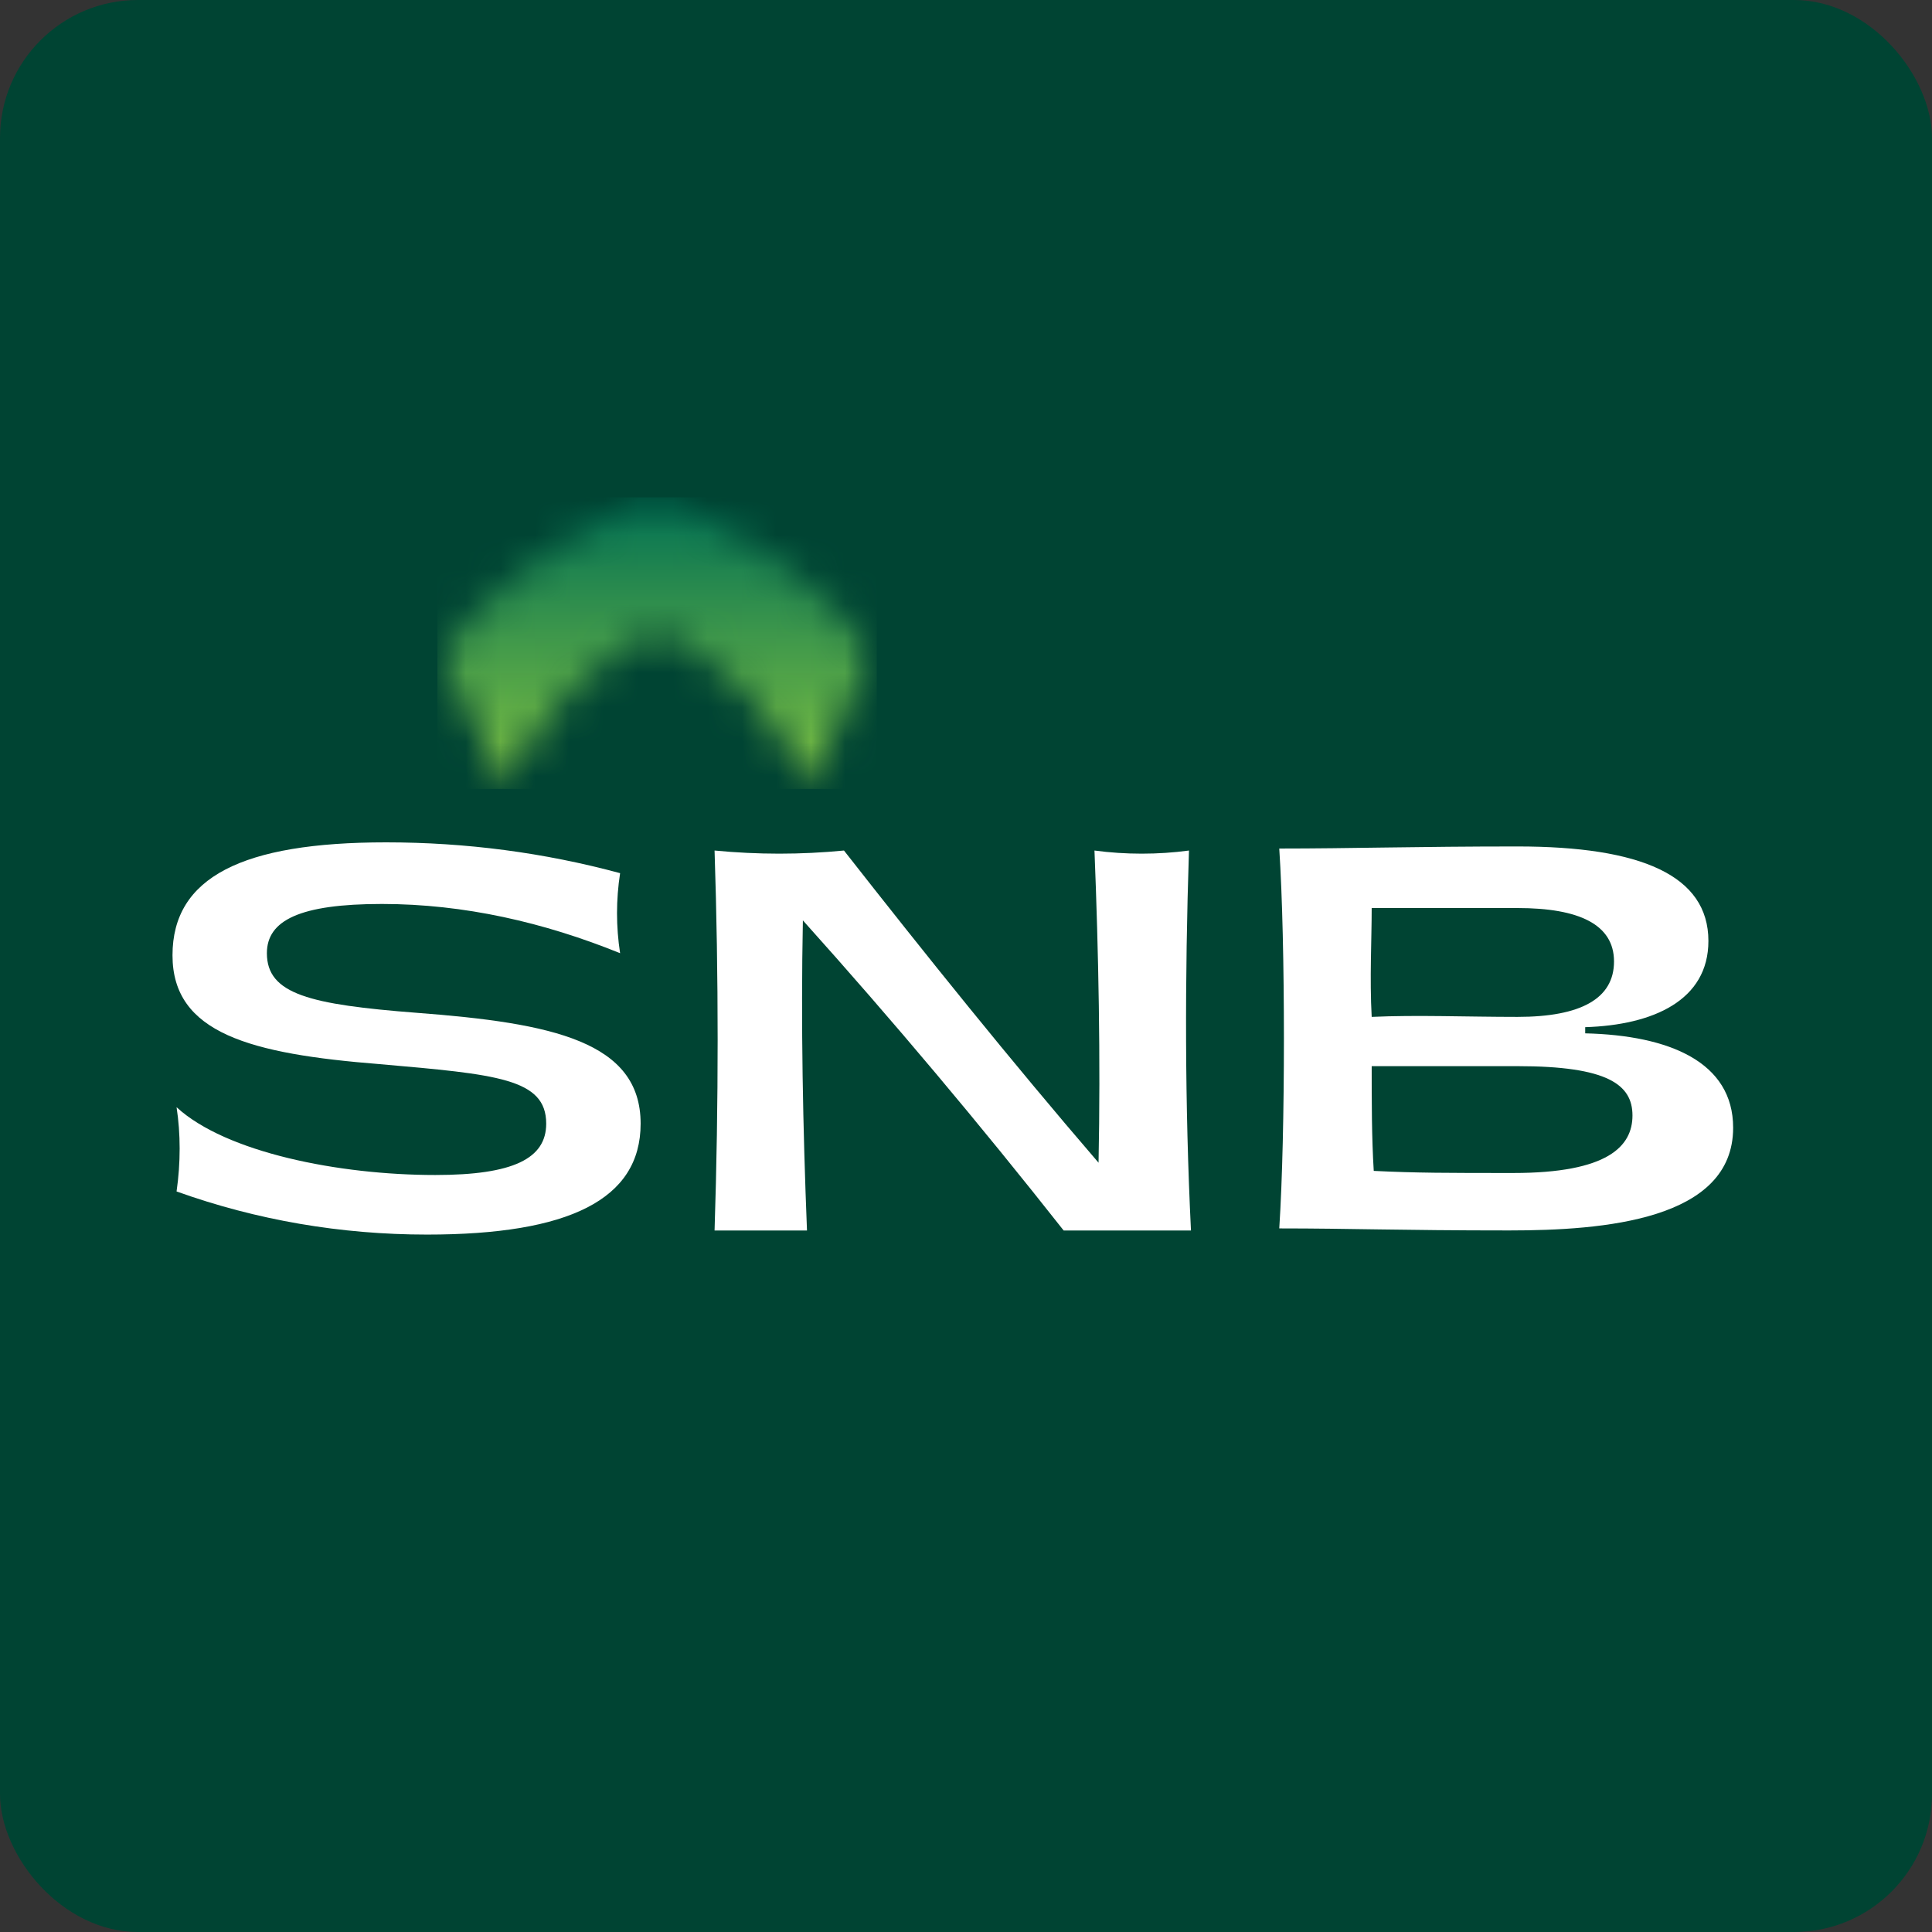
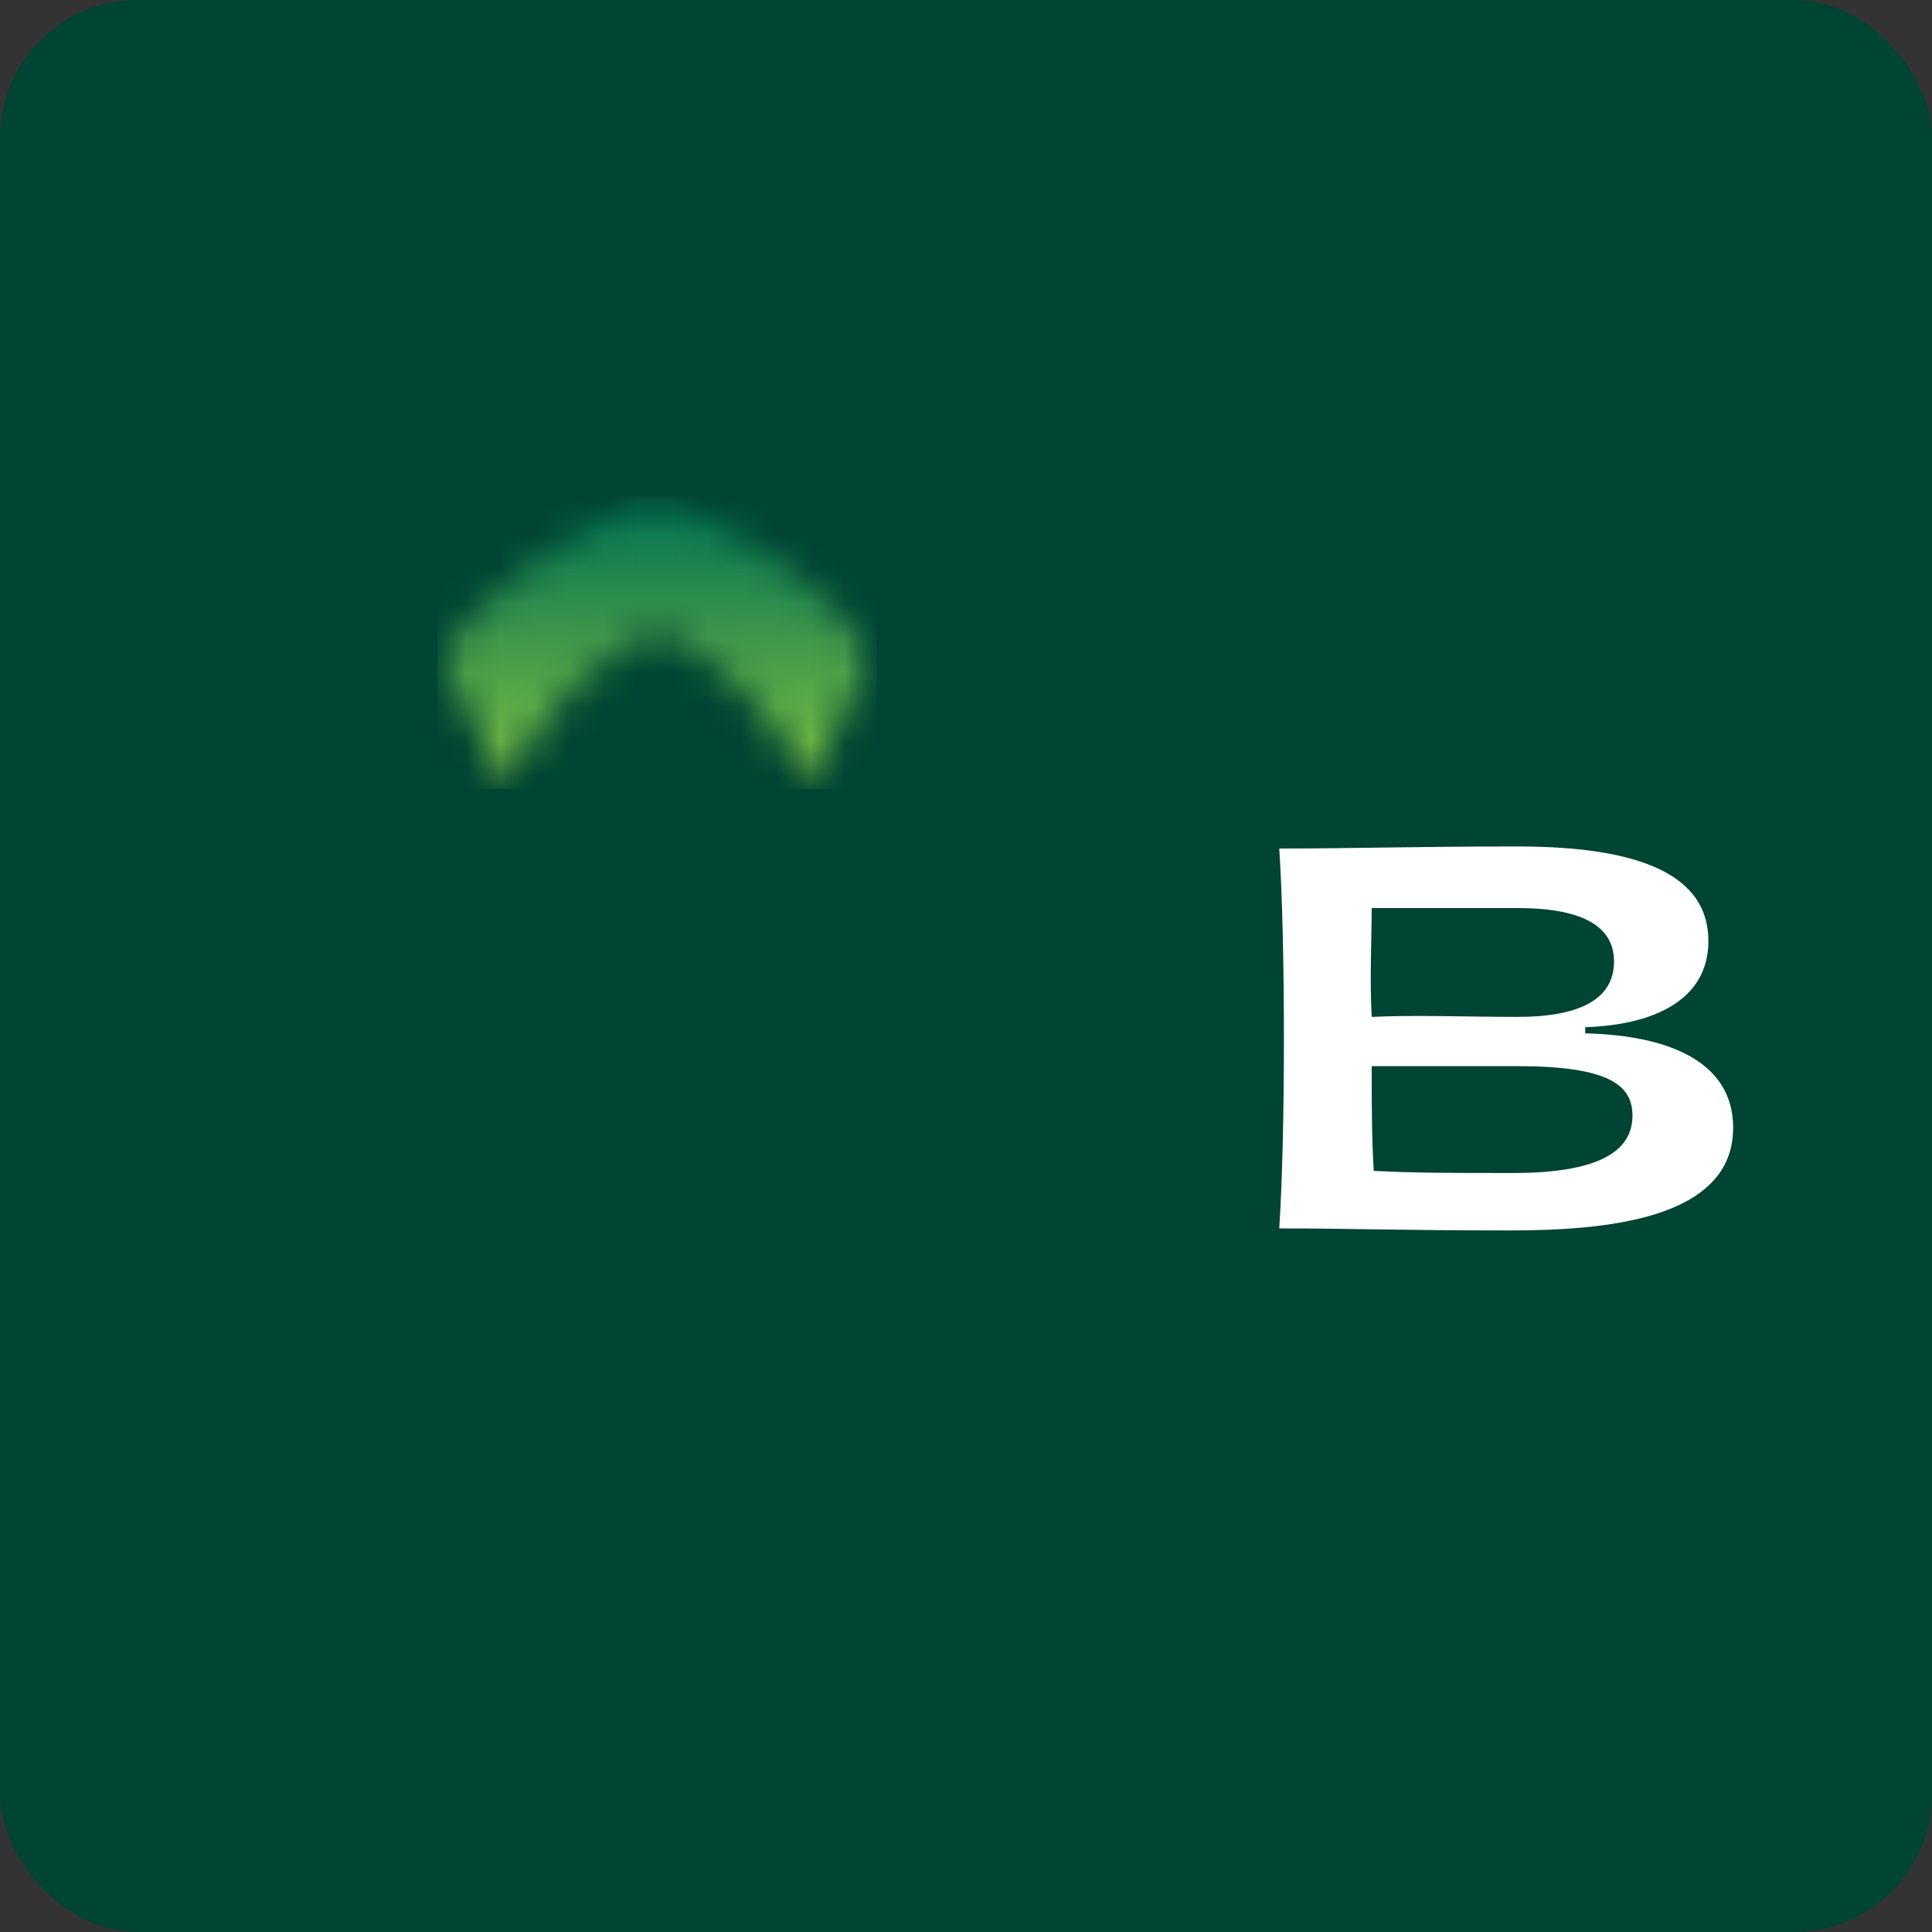
<svg xmlns="http://www.w3.org/2000/svg" width="56" height="56" viewBox="0 0 56 56" fill="none">
  <rect x="0" y="0" width="56" height="56" fill="#333333" stroke="none" />
  <rect width="56" height="56" rx="4" fill="#004433" />
  <mask id="mask0_10204_1610" style="mask-type:luminance" maskUnits="userSpaceOnUse" x="12" y="14" width="14" height="9">
    <path d="M12.379 14H25.474V22.928H12.379V14Z" fill="white" />
  </mask>
  <g mask="url(#mask0_10204_1610)">
    <mask id="mask1_10204_1610" style="mask-type:luminance" maskUnits="userSpaceOnUse" x="12" y="14" width="14" height="9">
      <path d="M12.677 19.059C13.509 20.25 14.165 21.5 14.581 22.868C15.474 20.845 17.081 19.178 19.045 18.227C21.07 19.178 22.617 20.845 23.509 22.868C23.926 21.5 24.581 20.189 25.414 19.059C23.867 16.916 21.605 15.309 18.987 14.416C16.485 15.309 14.284 16.916 12.677 19.059Z" fill="white" />
    </mask>
    <g mask="url(#mask1_10204_1610)">
      <path d="M12.677 22.868H25.414V14.416H12.677V22.868Z" fill="url(#paint0_linear_10204_1610)" />
    </g>
  </g>
-   <path d="M5.118 34.535C5.237 33.702 5.237 32.868 5.118 32.093C6.546 33.405 9.82 34.058 12.617 34.058C14.879 34.058 15.832 33.581 15.832 32.57C15.832 31.261 14.402 31.142 11.01 30.845C7.26 30.547 5 29.952 5 27.69C5 25.427 7.023 24.416 11.189 24.416C13.509 24.416 15.772 24.714 17.974 25.309C17.855 26.083 17.855 26.857 17.974 27.629C15.772 26.736 13.451 26.202 11.07 26.202C8.69 26.202 7.736 26.678 7.736 27.629C7.736 28.82 8.987 29.117 12.082 29.357C16.011 29.654 18.569 30.189 18.569 32.57C18.569 34.772 16.485 35.785 12.38 35.785C9.88 35.785 7.439 35.367 5.118 34.535Z" fill="white" />
-   <path d="M23.272 26.678C23.212 29.654 23.272 32.691 23.391 35.667H20.712C20.831 31.975 20.831 28.285 20.712 24.653C21.963 24.774 23.212 24.774 24.463 24.653C26.843 27.69 29.282 30.726 31.842 33.702C31.903 30.666 31.842 27.632 31.724 24.653C32.617 24.774 33.57 24.774 34.463 24.653C34.342 28.346 34.342 32.035 34.521 35.667H30.831C28.39 32.57 25.89 29.594 23.272 26.678Z" fill="white" />
  <path d="M39.819 33.939C41.068 34 41.961 34 43.865 34C46.604 34 47.318 33.226 47.318 32.333C47.318 31.44 46.604 30.903 43.986 30.903H39.759C39.759 31.917 39.759 32.986 39.819 33.939ZM43.986 29.475C45.83 29.475 46.783 28.941 46.783 27.869C46.783 26.797 45.771 26.32 43.986 26.32H39.759C39.759 27.274 39.698 28.345 39.759 29.475C41.068 29.415 42.498 29.475 43.986 29.475ZM37.08 24.595C39.164 24.595 41.068 24.535 43.986 24.535C47.557 24.535 49.519 25.369 49.519 27.274C49.519 28.999 47.913 29.712 45.948 29.773V29.952C48.389 30.01 50.236 30.784 50.236 32.688C50.236 35.367 46.485 35.665 43.746 35.665C40.533 35.665 39.164 35.606 37.08 35.606C37.26 32.868 37.26 27.332 37.08 24.595Z" fill="white" />
  <defs>
    <linearGradient id="paint0_linear_10204_1610" x1="19.046" y1="22.869" x2="19.046" y2="14.417" gradientUnits="userSpaceOnUse">
      <stop stop-color="#82C341" />
      <stop offset="0.008" stop-color="#82C341" />
      <stop offset="0.012" stop-color="#81C241" />
      <stop offset="0.016" stop-color="#80C241" />
      <stop offset="0.02" stop-color="#80C241" />
      <stop offset="0.023" stop-color="#7FC141" />
      <stop offset="0.027" stop-color="#7FC141" />
      <stop offset="0.031" stop-color="#7EC142" />
      <stop offset="0.035" stop-color="#7EC042" />
      <stop offset="0.039" stop-color="#7DC042" />
      <stop offset="0.043" stop-color="#7DC042" />
      <stop offset="0.047" stop-color="#7CBF42" />
      <stop offset="0.051" stop-color="#7CBF42" />
      <stop offset="0.055" stop-color="#7BBF42" />
      <stop offset="0.059" stop-color="#7BBE42" />
      <stop offset="0.062" stop-color="#7ABE42" />
      <stop offset="0.066" stop-color="#7ABE42" />
      <stop offset="0.07" stop-color="#79BD42" />
      <stop offset="0.074" stop-color="#79BD42" />
      <stop offset="0.078" stop-color="#78BD42" />
      <stop offset="0.082" stop-color="#78BC43" />
      <stop offset="0.086" stop-color="#77BC43" />
      <stop offset="0.09" stop-color="#77BC43" />
      <stop offset="0.094" stop-color="#76BB43" />
      <stop offset="0.098" stop-color="#75BB43" />
      <stop offset="0.102" stop-color="#75BB43" />
      <stop offset="0.105" stop-color="#74BA43" />
      <stop offset="0.109" stop-color="#74BA43" />
      <stop offset="0.113" stop-color="#73BA43" />
      <stop offset="0.117" stop-color="#73B943" />
      <stop offset="0.121" stop-color="#72B943" />
      <stop offset="0.125" stop-color="#72B943" />
      <stop offset="0.129" stop-color="#71B843" />
      <stop offset="0.133" stop-color="#71B843" />
      <stop offset="0.137" stop-color="#70B844" />
      <stop offset="0.141" stop-color="#70B744" />
      <stop offset="0.145" stop-color="#6FB744" />
      <stop offset="0.148" stop-color="#6FB744" />
      <stop offset="0.152" stop-color="#6EB644" />
      <stop offset="0.156" stop-color="#6EB644" />
      <stop offset="0.16" stop-color="#6DB644" />
      <stop offset="0.164" stop-color="#6DB544" />
      <stop offset="0.168" stop-color="#6CB544" />
      <stop offset="0.172" stop-color="#6CB544" />
      <stop offset="0.176" stop-color="#6BB544" />
      <stop offset="0.18" stop-color="#6BB444" />
      <stop offset="0.184" stop-color="#6AB444" />
      <stop offset="0.188" stop-color="#6AB445" />
      <stop offset="0.191" stop-color="#69B345" />
      <stop offset="0.195" stop-color="#69B345" />
      <stop offset="0.199" stop-color="#68B345" />
      <stop offset="0.203" stop-color="#68B245" />
      <stop offset="0.207" stop-color="#67B245" />
      <stop offset="0.211" stop-color="#67B245" />
      <stop offset="0.215" stop-color="#66B145" />
      <stop offset="0.219" stop-color="#66B145" />
      <stop offset="0.223" stop-color="#65B145" />
      <stop offset="0.227" stop-color="#65B045" />
      <stop offset="0.23" stop-color="#64B045" />
      <stop offset="0.234" stop-color="#64B045" />
      <stop offset="0.238" stop-color="#63AF46" />
      <stop offset="0.242" stop-color="#63AF46" />
      <stop offset="0.246" stop-color="#62AF46" />
      <stop offset="0.25" stop-color="#62AE46" />
      <stop offset="0.254" stop-color="#61AE46" />
      <stop offset="0.258" stop-color="#61AE46" />
      <stop offset="0.262" stop-color="#60AD46" />
      <stop offset="0.266" stop-color="#60AD46" />
      <stop offset="0.27" stop-color="#5FAD46" />
      <stop offset="0.273" stop-color="#5FAC46" />
      <stop offset="0.277" stop-color="#5EAC46" />
      <stop offset="0.281" stop-color="#5EAC46" />
      <stop offset="0.285" stop-color="#5DAB46" />
      <stop offset="0.289" stop-color="#5DAB46" />
      <stop offset="0.293" stop-color="#5CAB47" />
      <stop offset="0.297" stop-color="#5CAA47" />
      <stop offset="0.301" stop-color="#5BAA47" />
      <stop offset="0.305" stop-color="#5BAA47" />
      <stop offset="0.309" stop-color="#5AA947" />
      <stop offset="0.312" stop-color="#5AA947" />
      <stop offset="0.316" stop-color="#59A947" />
      <stop offset="0.32" stop-color="#58A947" />
      <stop offset="0.324" stop-color="#58A847" />
      <stop offset="0.328" stop-color="#57A847" />
      <stop offset="0.332" stop-color="#57A847" />
      <stop offset="0.336" stop-color="#56A747" />
      <stop offset="0.34" stop-color="#56A747" />
      <stop offset="0.344" stop-color="#55A748" />
      <stop offset="0.348" stop-color="#55A648" />
      <stop offset="0.352" stop-color="#54A648" />
      <stop offset="0.355" stop-color="#54A648" />
      <stop offset="0.359" stop-color="#53A548" />
      <stop offset="0.363" stop-color="#53A548" />
      <stop offset="0.367" stop-color="#52A548" />
      <stop offset="0.371" stop-color="#52A448" />
      <stop offset="0.375" stop-color="#51A448" />
      <stop offset="0.379" stop-color="#51A448" />
      <stop offset="0.383" stop-color="#50A348" />
      <stop offset="0.387" stop-color="#50A348" />
      <stop offset="0.391" stop-color="#4FA348" />
      <stop offset="0.395" stop-color="#4FA248" />
      <stop offset="0.398" stop-color="#4EA249" />
      <stop offset="0.402" stop-color="#4EA249" />
      <stop offset="0.406" stop-color="#4DA149" />
      <stop offset="0.41" stop-color="#4DA149" />
      <stop offset="0.414" stop-color="#4CA149" />
      <stop offset="0.418" stop-color="#4CA049" />
      <stop offset="0.422" stop-color="#4BA049" />
      <stop offset="0.426" stop-color="#4BA049" />
      <stop offset="0.43" stop-color="#4A9F49" />
      <stop offset="0.434" stop-color="#4A9F49" />
      <stop offset="0.438" stop-color="#499F49" />
      <stop offset="0.441" stop-color="#499E49" />
      <stop offset="0.445" stop-color="#489E49" />
      <stop offset="0.449" stop-color="#489E4A" />
      <stop offset="0.453" stop-color="#479D4A" />
      <stop offset="0.457" stop-color="#479D4A" />
      <stop offset="0.461" stop-color="#469D4A" />
      <stop offset="0.465" stop-color="#469C4A" />
      <stop offset="0.469" stop-color="#459C4A" />
      <stop offset="0.473" stop-color="#459C4A" />
      <stop offset="0.477" stop-color="#449C4A" />
      <stop offset="0.48" stop-color="#449B4A" />
      <stop offset="0.484" stop-color="#439B4A" />
      <stop offset="0.488" stop-color="#439B4A" />
      <stop offset="0.492" stop-color="#429A4A" />
      <stop offset="0.496" stop-color="#429A4A" />
      <stop offset="0.5" stop-color="#419A4A" />
      <stop offset="0.504" stop-color="#41994B" />
      <stop offset="0.508" stop-color="#40994B" />
      <stop offset="0.512" stop-color="#40994B" />
      <stop offset="0.516" stop-color="#3F984B" />
      <stop offset="0.52" stop-color="#3F984B" />
      <stop offset="0.523" stop-color="#3E984B" />
      <stop offset="0.527" stop-color="#3E974B" />
      <stop offset="0.531" stop-color="#3D974B" />
      <stop offset="0.535" stop-color="#3D974B" />
      <stop offset="0.539" stop-color="#3C964B" />
      <stop offset="0.543" stop-color="#3C964B" />
      <stop offset="0.547" stop-color="#3B964B" />
      <stop offset="0.551" stop-color="#3A954B" />
      <stop offset="0.555" stop-color="#3A954C" />
      <stop offset="0.559" stop-color="#39954C" />
      <stop offset="0.562" stop-color="#39944C" />
      <stop offset="0.566" stop-color="#38944C" />
      <stop offset="0.57" stop-color="#38944C" />
      <stop offset="0.574" stop-color="#37934C" />
      <stop offset="0.578" stop-color="#37934C" />
      <stop offset="0.582" stop-color="#36934C" />
      <stop offset="0.586" stop-color="#36924C" />
      <stop offset="0.59" stop-color="#35924C" />
      <stop offset="0.594" stop-color="#35924C" />
      <stop offset="0.598" stop-color="#34914C" />
      <stop offset="0.602" stop-color="#34914C" />
      <stop offset="0.605" stop-color="#33914C" />
      <stop offset="0.609" stop-color="#33904D" />
      <stop offset="0.613" stop-color="#32904D" />
      <stop offset="0.617" stop-color="#32904D" />
      <stop offset="0.621" stop-color="#318F4D" />
      <stop offset="0.625" stop-color="#318F4D" />
      <stop offset="0.629" stop-color="#308F4D" />
      <stop offset="0.633" stop-color="#308F4D" />
      <stop offset="0.637" stop-color="#2F8E4D" />
      <stop offset="0.641" stop-color="#2F8E4D" />
      <stop offset="0.645" stop-color="#2E8E4D" />
      <stop offset="0.648" stop-color="#2E8D4D" />
      <stop offset="0.652" stop-color="#2D8D4D" />
      <stop offset="0.656" stop-color="#2D8D4D" />
      <stop offset="0.66" stop-color="#2C8C4E" />
      <stop offset="0.664" stop-color="#2C8C4E" />
      <stop offset="0.668" stop-color="#2B8C4E" />
      <stop offset="0.672" stop-color="#2B8B4E" />
      <stop offset="0.676" stop-color="#2A8B4E" />
      <stop offset="0.68" stop-color="#2A8B4E" />
      <stop offset="0.684" stop-color="#298A4E" />
      <stop offset="0.688" stop-color="#298A4E" />
      <stop offset="0.691" stop-color="#288A4E" />
      <stop offset="0.695" stop-color="#28894E" />
      <stop offset="0.699" stop-color="#27894E" />
      <stop offset="0.703" stop-color="#27894E" />
      <stop offset="0.707" stop-color="#26884E" />
      <stop offset="0.711" stop-color="#26884E" />
      <stop offset="0.715" stop-color="#25884F" />
      <stop offset="0.719" stop-color="#25874F" />
      <stop offset="0.723" stop-color="#24874F" />
      <stop offset="0.727" stop-color="#24874F" />
      <stop offset="0.73" stop-color="#23864F" />
      <stop offset="0.734" stop-color="#23864F" />
      <stop offset="0.738" stop-color="#22864F" />
      <stop offset="0.742" stop-color="#22854F" />
      <stop offset="0.746" stop-color="#21854F" />
      <stop offset="0.75" stop-color="#21854F" />
      <stop offset="0.754" stop-color="#20844F" />
      <stop offset="0.758" stop-color="#20844F" />
      <stop offset="0.762" stop-color="#1F844F" />
      <stop offset="0.766" stop-color="#1F8350" />
      <stop offset="0.77" stop-color="#1E8350" />
      <stop offset="0.773" stop-color="#1D8350" />
      <stop offset="0.777" stop-color="#1D8250" />
      <stop offset="0.781" stop-color="#1C8250" />
      <stop offset="0.785" stop-color="#1C8250" />
      <stop offset="0.789" stop-color="#1B8250" />
      <stop offset="0.793" stop-color="#1B8150" />
      <stop offset="0.797" stop-color="#1A8150" />
      <stop offset="0.801" stop-color="#1A8150" />
      <stop offset="0.805" stop-color="#198050" />
      <stop offset="0.809" stop-color="#198050" />
      <stop offset="0.812" stop-color="#188050" />
      <stop offset="0.816" stop-color="#187F51" />
      <stop offset="0.82" stop-color="#177F51" />
      <stop offset="0.824" stop-color="#177F51" />
      <stop offset="0.828" stop-color="#167E51" />
      <stop offset="0.832" stop-color="#167E51" />
      <stop offset="0.836" stop-color="#157E51" />
      <stop offset="0.84" stop-color="#157D51" />
      <stop offset="0.844" stop-color="#147D51" />
      <stop offset="0.848" stop-color="#147D51" />
      <stop offset="0.852" stop-color="#137C51" />
      <stop offset="0.855" stop-color="#137C51" />
      <stop offset="0.859" stop-color="#127C51" />
      <stop offset="0.863" stop-color="#127B51" />
      <stop offset="0.867" stop-color="#117B51" />
      <stop offset="0.871" stop-color="#117B52" />
      <stop offset="0.875" stop-color="#107A52" />
      <stop offset="0.879" stop-color="#107A52" />
      <stop offset="0.883" stop-color="#0F7A52" />
      <stop offset="0.887" stop-color="#0F7952" />
      <stop offset="0.891" stop-color="#0E7952" />
      <stop offset="0.895" stop-color="#0E7952" />
      <stop offset="0.898" stop-color="#0D7852" />
      <stop offset="0.902" stop-color="#0D7852" />
      <stop offset="0.906" stop-color="#0C7852" />
      <stop offset="0.91" stop-color="#0C7752" />
      <stop offset="0.914" stop-color="#0B7752" />
      <stop offset="0.918" stop-color="#0B7752" />
      <stop offset="0.922" stop-color="#0A7653" />
      <stop offset="0.926" stop-color="#0A7653" />
      <stop offset="0.93" stop-color="#097653" />
      <stop offset="0.934" stop-color="#097653" />
      <stop offset="0.938" stop-color="#087553" />
      <stop offset="0.941" stop-color="#087553" />
      <stop offset="0.945" stop-color="#077553" />
      <stop offset="0.949" stop-color="#077453" />
      <stop offset="0.953" stop-color="#067453" />
      <stop offset="0.957" stop-color="#067453" />
      <stop offset="0.961" stop-color="#057353" />
      <stop offset="0.965" stop-color="#057353" />
      <stop offset="0.969" stop-color="#047353" />
      <stop offset="0.973" stop-color="#047253" />
      <stop offset="0.977" stop-color="#037254" />
      <stop offset="0.98" stop-color="#037254" />
      <stop offset="0.984" stop-color="#027154" />
      <stop offset="0.988" stop-color="#027154" />
      <stop offset="0.992" stop-color="#017154" />
      <stop offset="0.996" stop-color="#007054" />
      <stop offset="1" stop-color="#007054" />
    </linearGradient>
  </defs>
</svg>